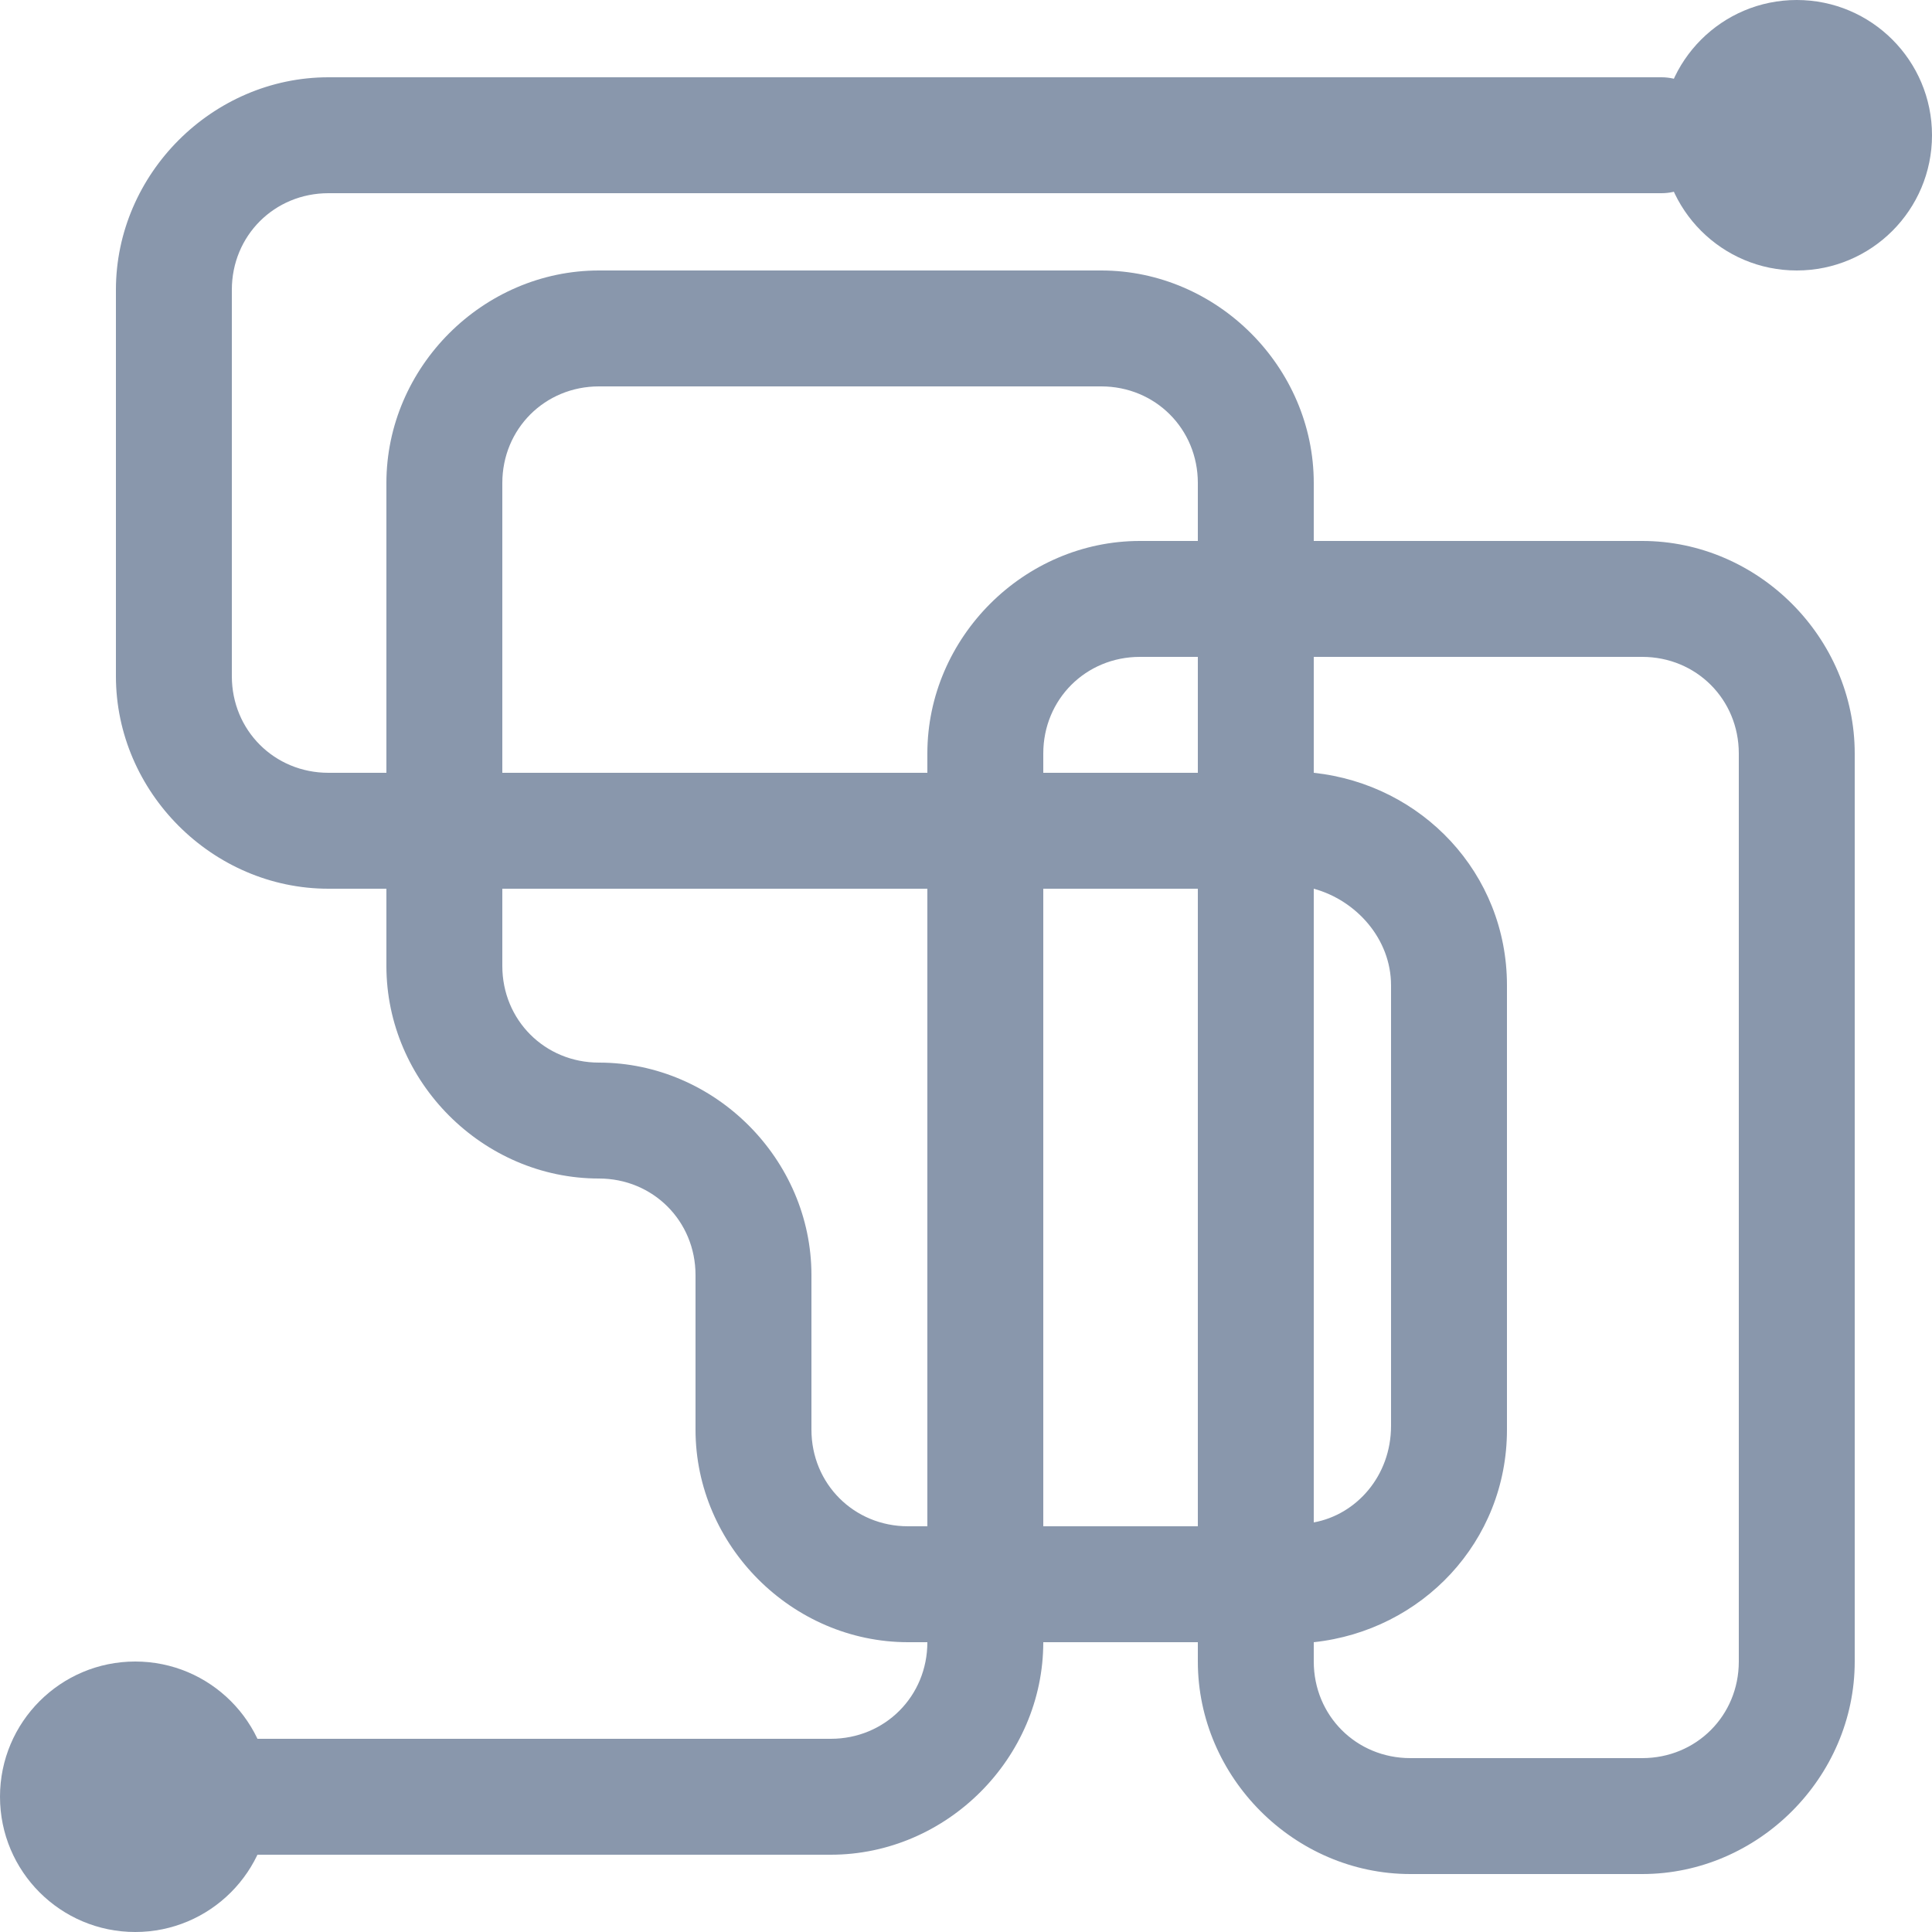
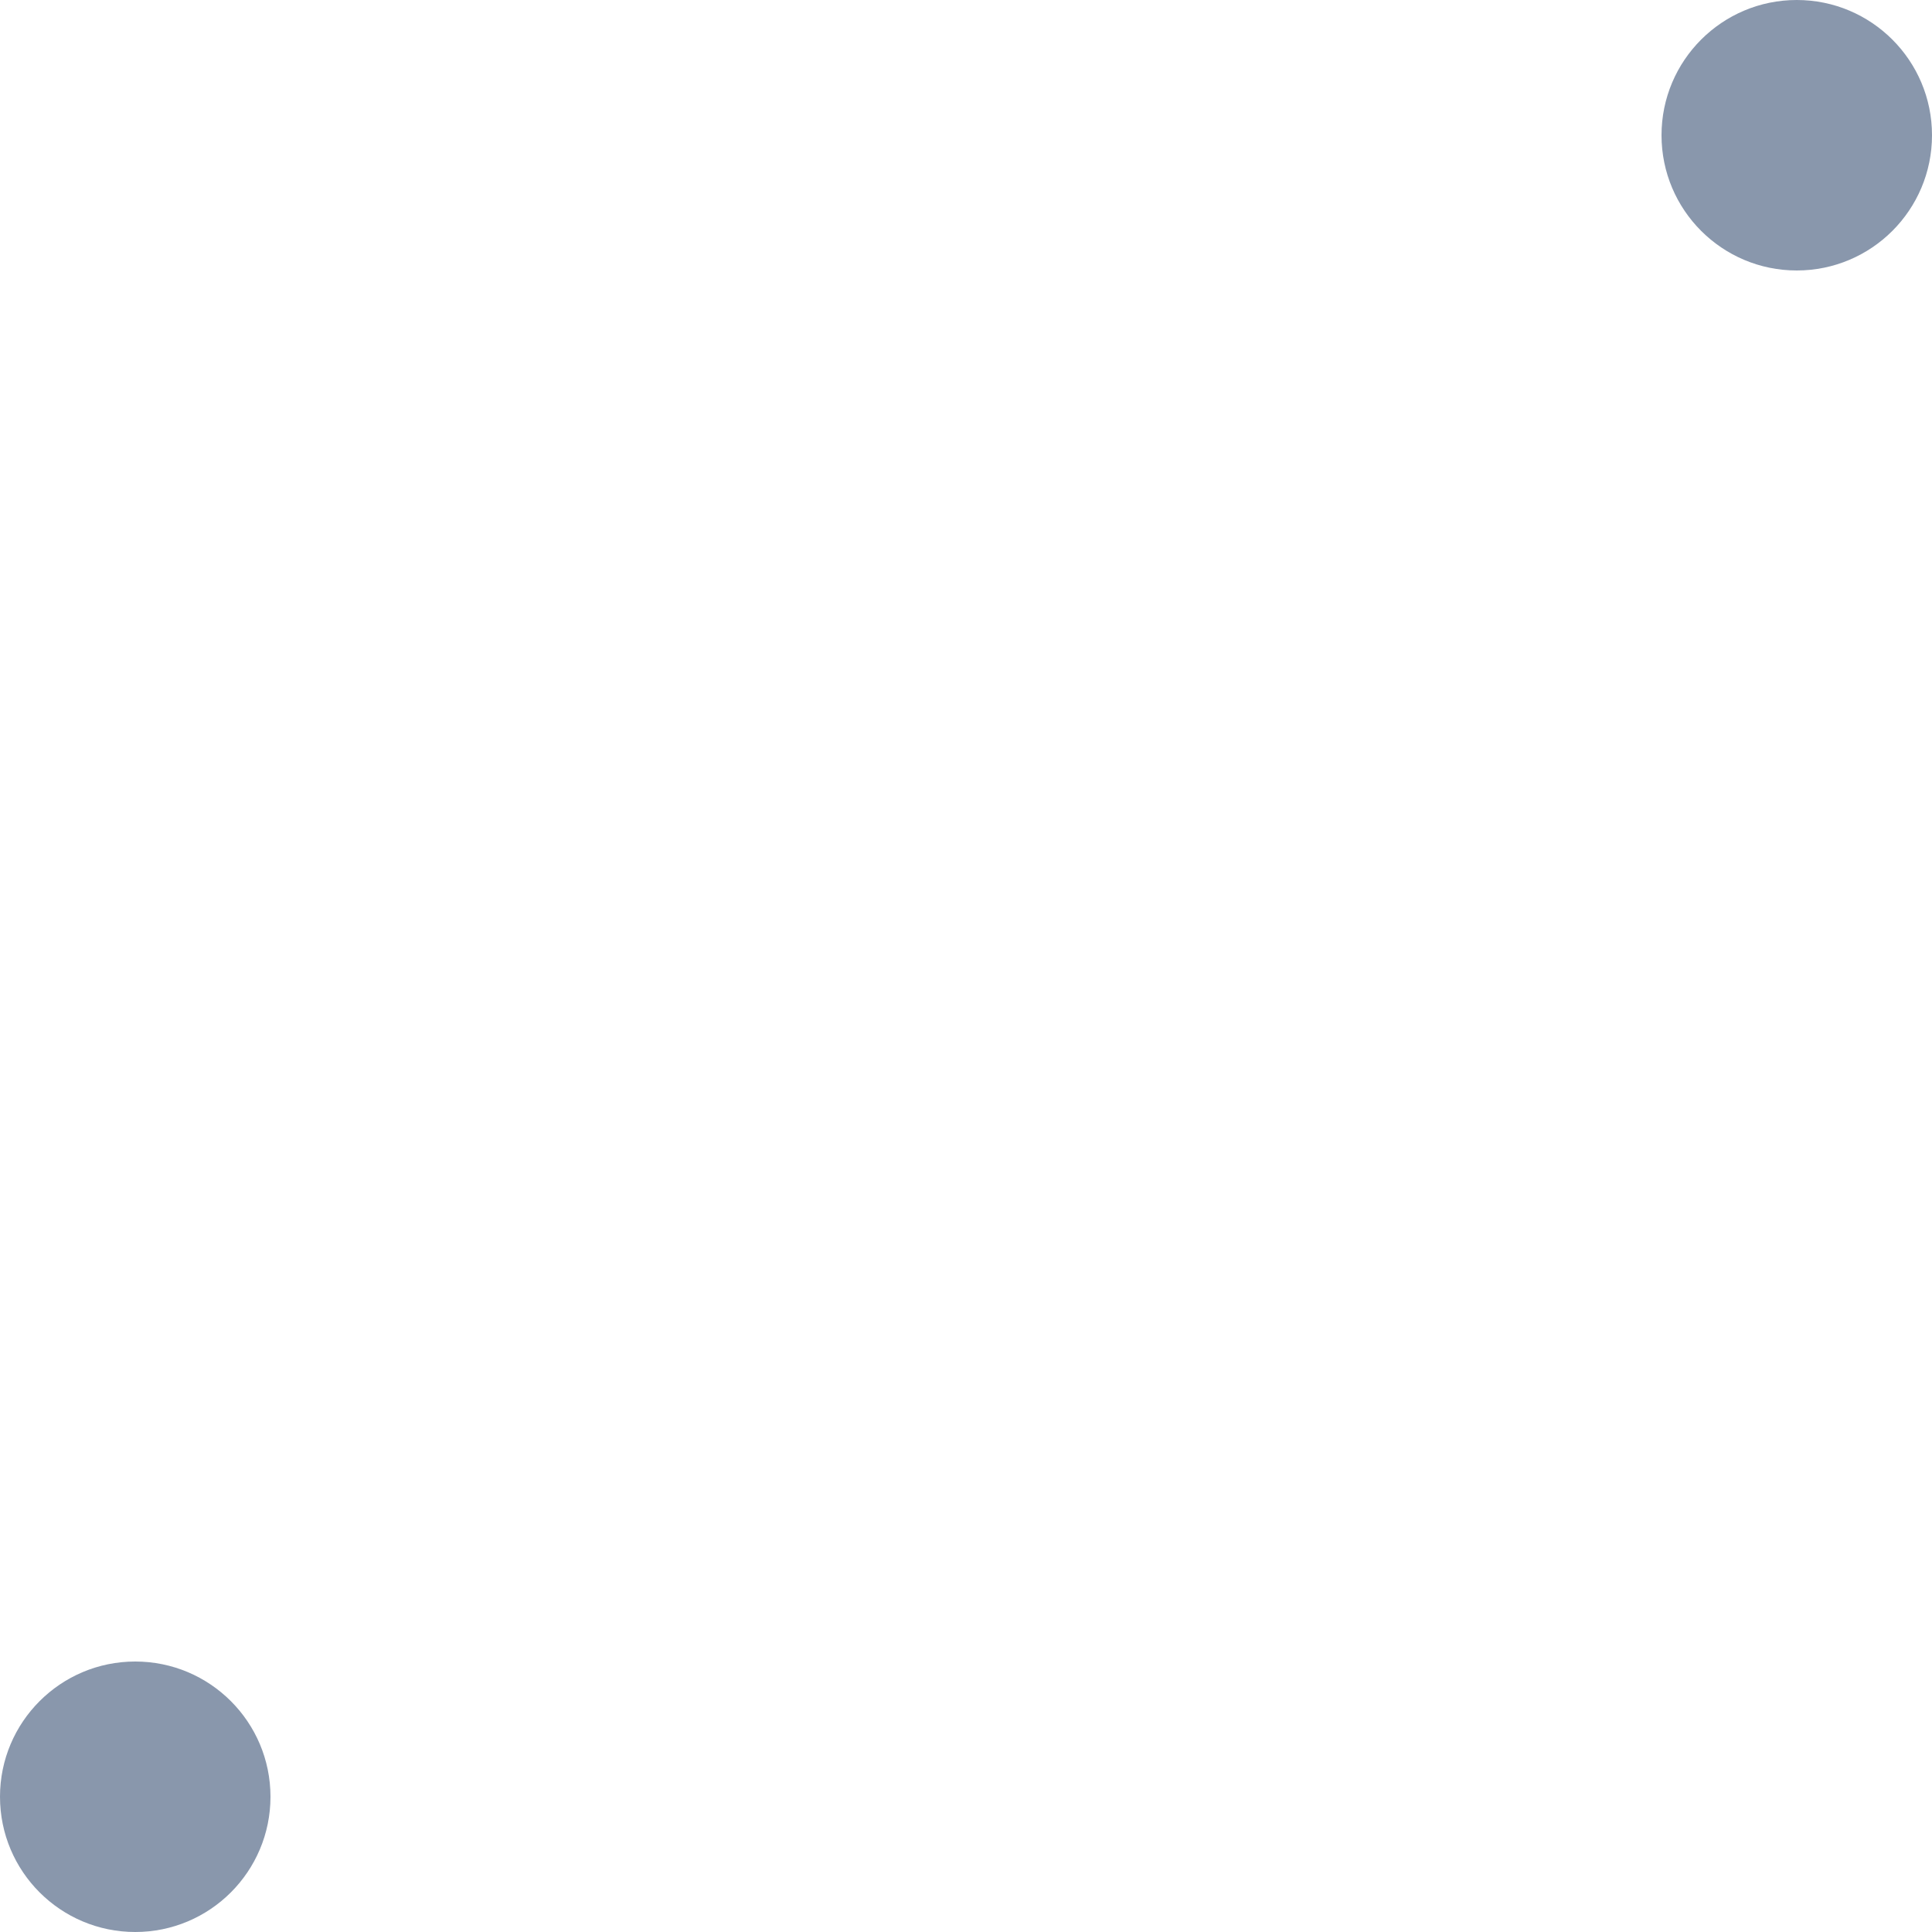
<svg xmlns="http://www.w3.org/2000/svg" version="1.2" baseProfile="tiny" id="Layer_1" x="0px" y="0px" width="50px" height="50px" viewBox="0 0 50 50" xml:space="preserve">
-   <path fill-rule="evenodd" fill="#8997AC" d="M3,7.5C3,4.5,5.5,2,8.5,2H43c0.8,0,1.5,0.7,1.5,1.5S43.8,5,43,5H8.5C7.1,5,6,6.1,6,7.5  v10C6,18.9,7.1,20,8.5,20H10v-7.5c0-3,2.5-5.5,5.5-5.5h13c3,0,5.5,2.5,5.5,5.5V14h8.5c3,0,5.5,2.5,5.5,5.5V43c0,3-2.5,5.5-5.5,5.5  h-6c-3,0-5.5-2.5-5.5-5.5v-0.5h-4c0,3-2.5,5.5-5.5,5.5H5c-0.8,0-1.5-0.7-1.5-1.5S4.2,45,5,45h16.5c1.4,0,2.5-1.1,2.5-2.5h-0.5  c-3,0-5.5-2.5-5.5-5.5v-4c0-1.4-1.1-2.5-2.5-2.5c-3,0-5.5-2.5-5.5-5.5v-2H8.5c-3,0-5.5-2.5-5.5-5.5V7.5z M13,23v2  c0,1.4,1.1,2.5,2.5,2.5c3,0,5.5,2.5,5.5,5.5v4c0,1.4,1.1,2.5,2.5,2.5H24V23H13z M27,23v16.5h4V23H27z M31,20h-4v-0.5  c0-1.4,1.1-2.5,2.5-2.5H31V20z M34,23v16.4c1.1-0.2,2-1.2,2-2.5V25.5C36,24.3,35.1,23.3,34,23z M34,42.5c2.8-0.3,5-2.6,5-5.5V25.5  c0-2.9-2.2-5.2-5-5.5v-3h8.5c1.4,0,2.5,1.1,2.5,2.5V43c0,1.4-1.1,2.5-2.5,2.5h-6c-1.4,0-2.5-1.1-2.5-2.5V42.5z M31,14h-1.5  c-3,0-5.5,2.5-5.5,5.5V20H13v-7.5c0-1.4,1.1-2.5,2.5-2.5h13c1.4,0,2.5,1.1,2.5,2.5V14z" />
  <circle fill="#8997AC" cx="46.5" cy="3.5" r="3.5" />
  <circle fill="#8997AC" cx="3.5" cy="46.5" r="3.5" />
</svg>